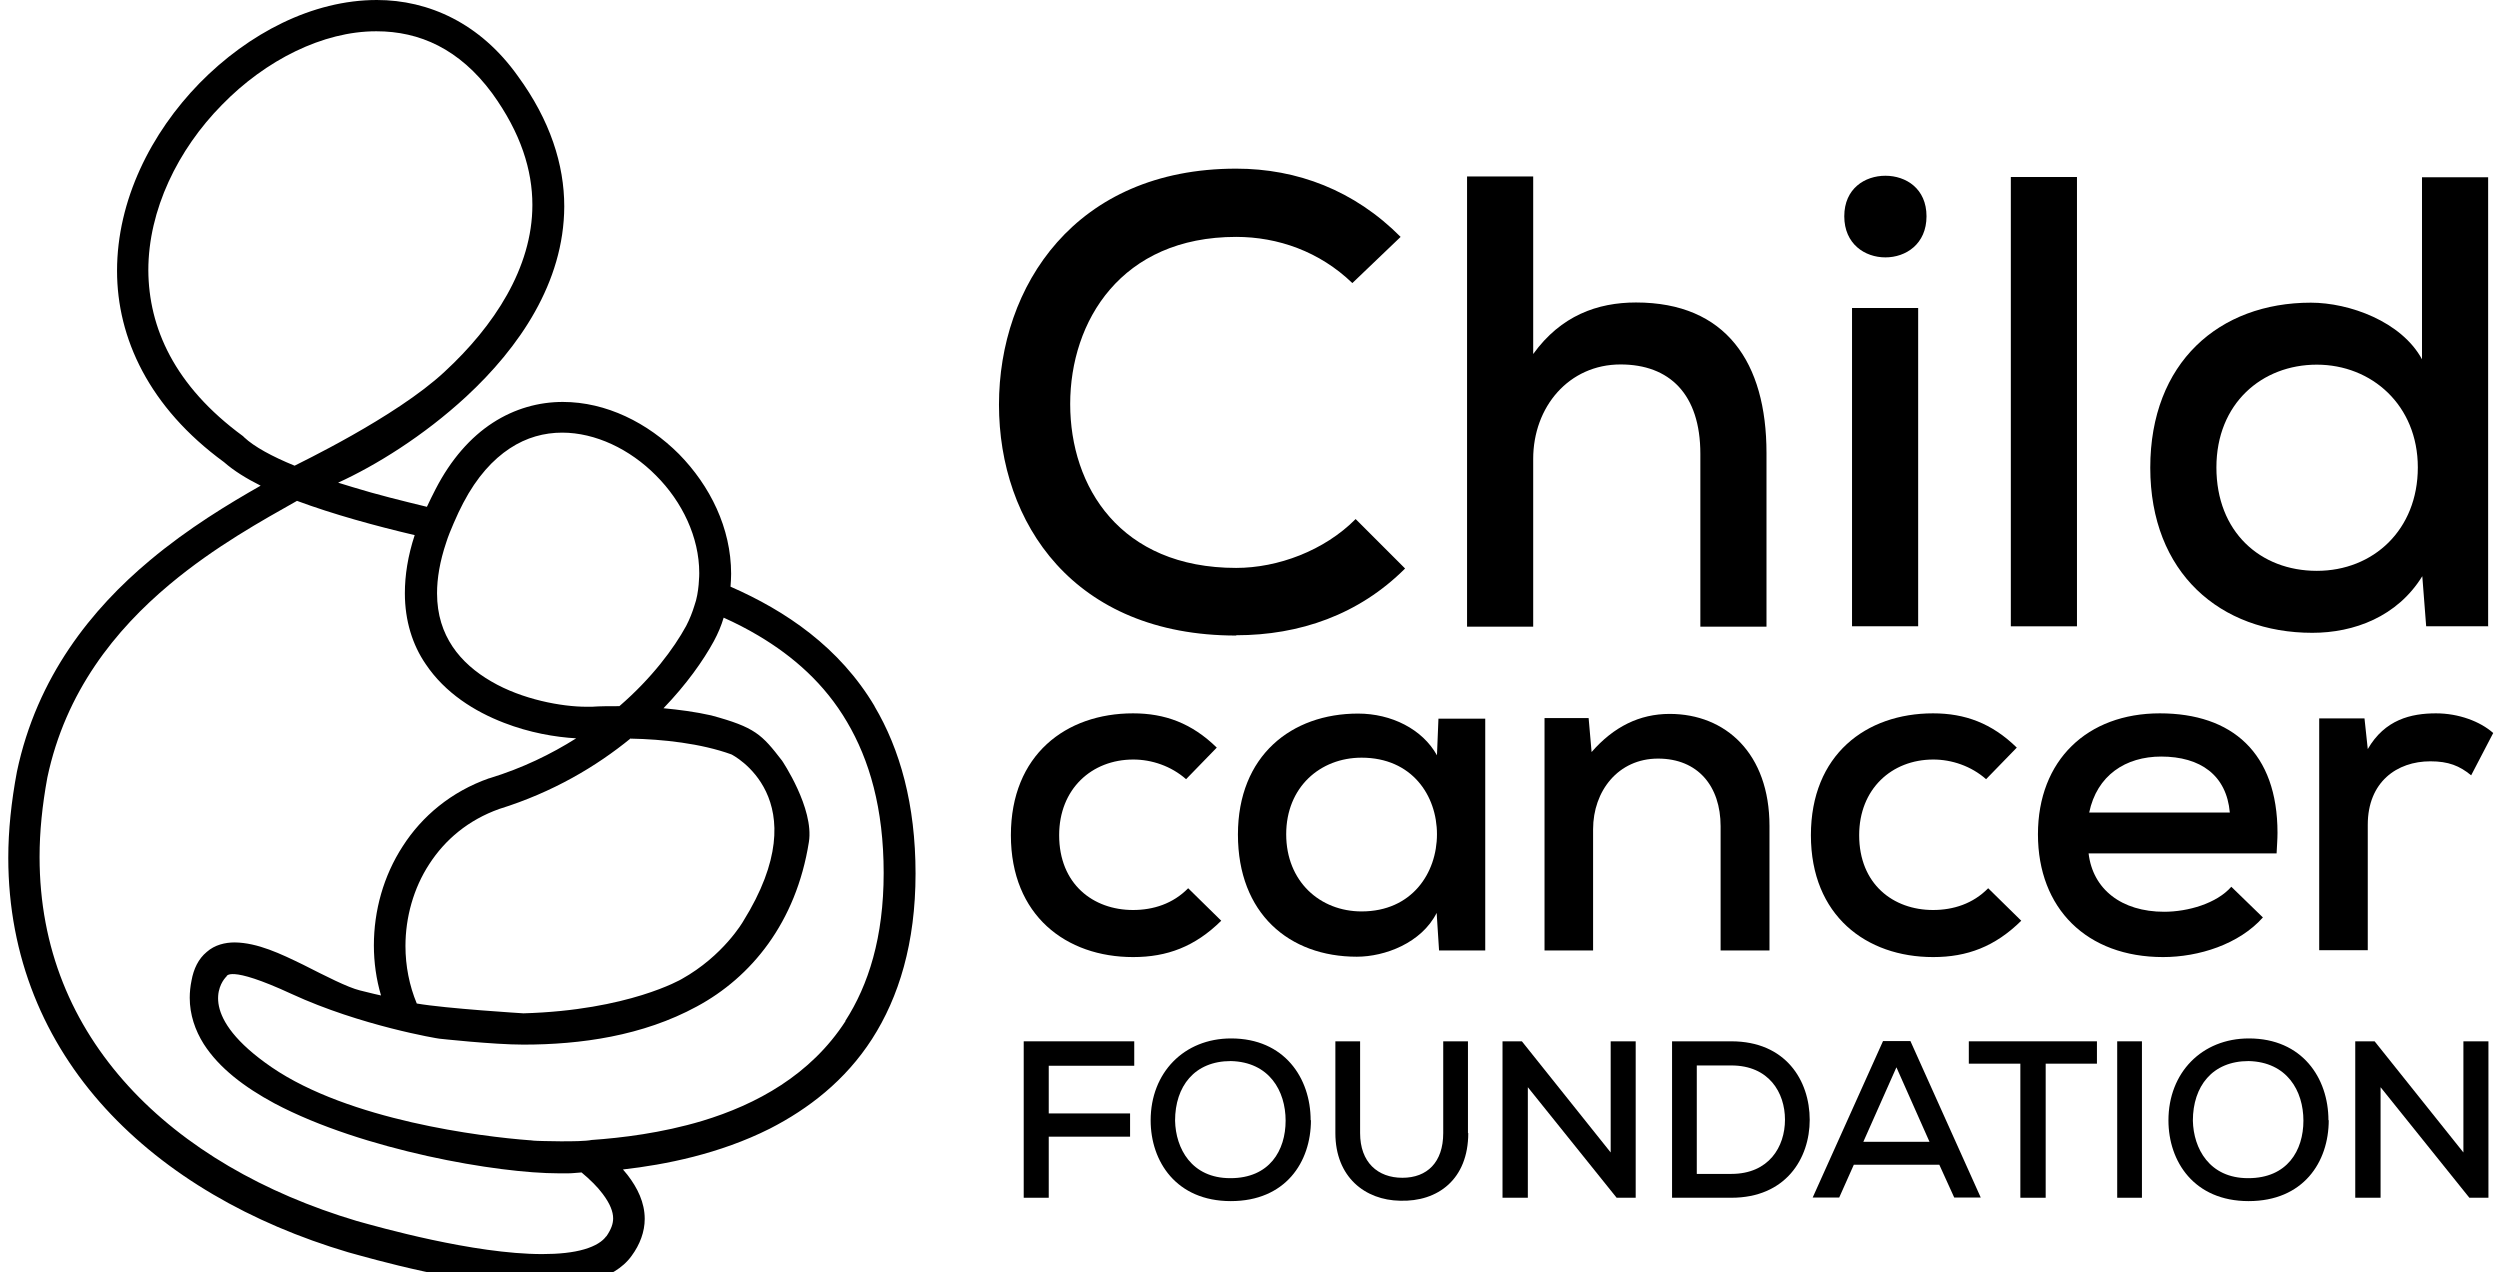
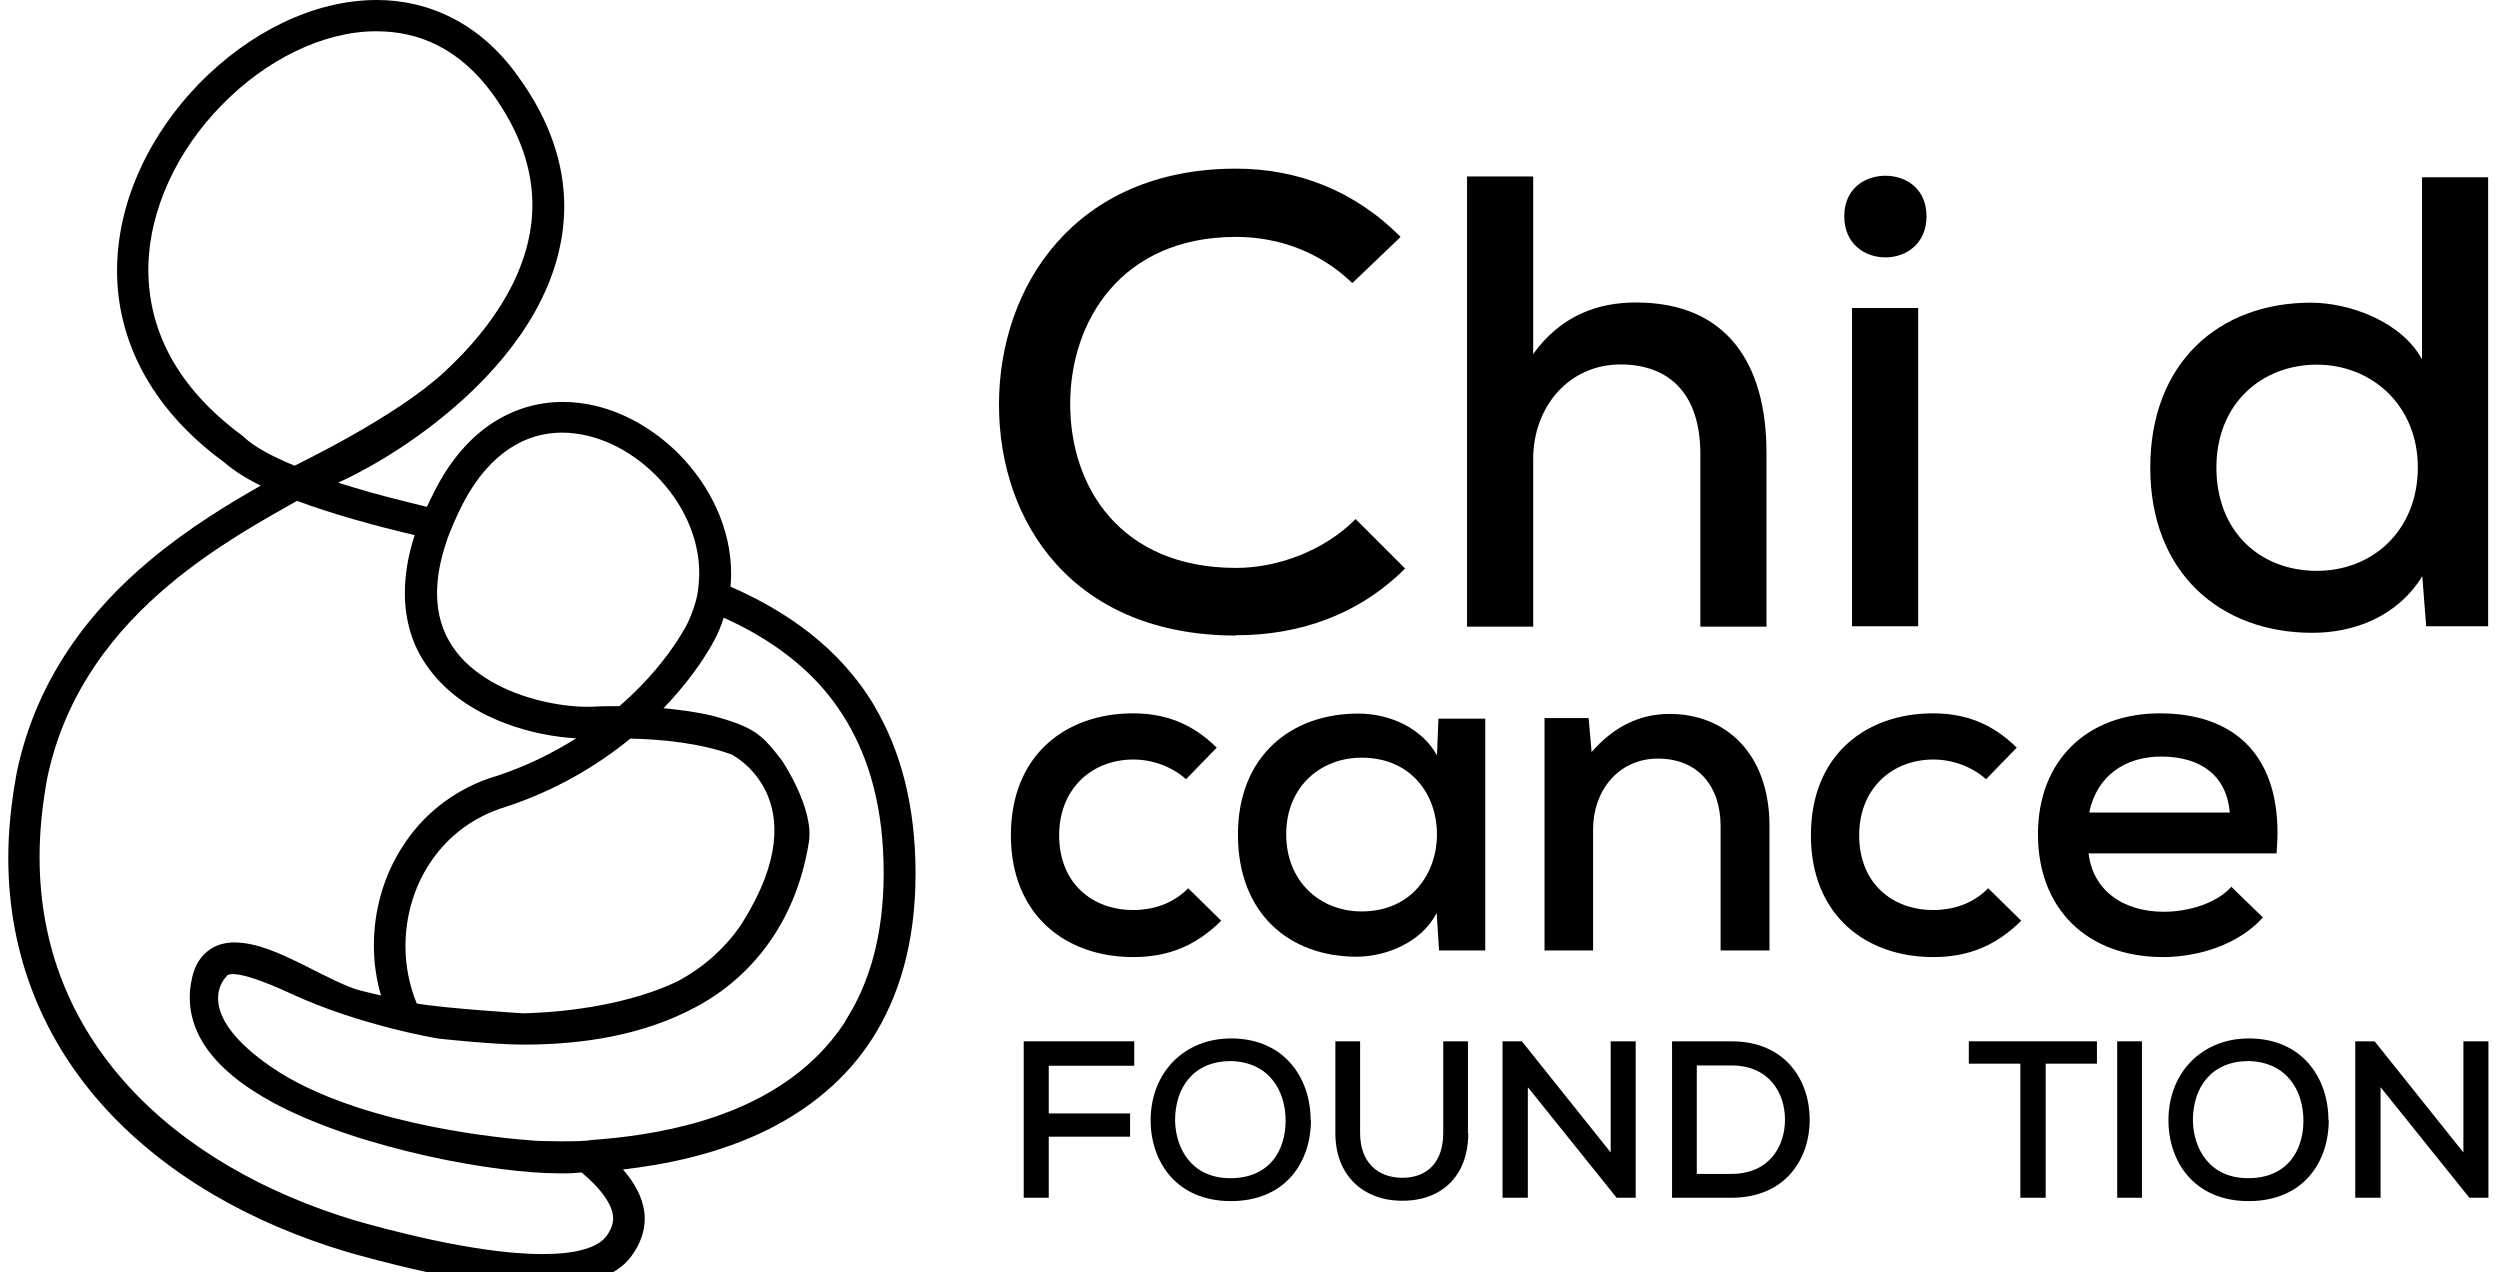
<svg xmlns="http://www.w3.org/2000/svg" width="169" height="86" viewBox="0 0 169 86" fill="none">
  <path d="M59.132 47.756C56.755 43.748 53.11 41.29 49.383 39.659C49.404 39.357 49.424 39.075 49.424 38.793C49.424 35.691 47.994 32.831 45.899 30.696C43.784 28.581 40.984 27.171 38.044 27.171C36.432 27.171 34.801 27.614 33.31 28.581C31.82 29.548 30.491 31.038 29.443 33.072C29.242 33.475 29.04 33.858 28.859 34.261C27.207 33.858 25.475 33.435 23.844 32.931C23.502 32.831 23.179 32.73 22.857 32.629C25.375 31.481 28.617 29.487 31.518 26.808C35.083 23.505 38.124 19.114 38.144 13.958C38.144 11.138 37.198 8.137 35.002 5.136C32.465 1.571 28.98 0 25.475 0C21.125 0 16.794 2.256 13.491 5.62C10.208 8.983 7.912 13.535 7.912 18.309C7.912 22.841 10.067 27.534 15.143 31.24C15.807 31.824 16.653 32.347 17.62 32.831C15.465 34.059 12.746 35.691 10.127 37.886C6.22 41.149 2.494 45.742 1.144 52.167C0.762 54.201 0.56 56.135 0.56 57.988C0.56 64.695 3.018 70.435 7.126 74.927C11.235 79.418 16.956 82.701 23.542 84.655C24.952 85.038 31.498 86.971 36.654 86.971C37.883 86.971 39.051 86.871 40.078 86.569C41.105 86.266 42.072 85.763 42.696 84.897C43.26 84.131 43.583 83.265 43.583 82.399C43.583 81.291 43.099 80.305 42.414 79.418C42.314 79.297 42.213 79.177 42.112 79.056C44.972 78.733 48.638 78.008 52.042 76.296C54.64 74.967 57.138 73.053 58.951 70.234C60.763 67.414 61.891 63.748 61.891 59.055C61.891 54.382 60.844 50.656 59.112 47.736M42.636 49.931C44.791 49.971 47.389 50.253 49.444 50.998C49.444 50.998 55.426 53.959 50.229 62.298C50.229 62.298 48.9 64.614 46.08 66.185C46.08 66.185 42.495 68.3 35.385 68.501C35.385 68.501 30.148 68.179 28.174 67.837C27.671 66.628 27.409 65.299 27.409 63.95C27.409 62.016 27.953 60.042 29.02 58.411C30.088 56.759 31.659 55.43 33.754 54.684C37.379 53.556 40.32 51.804 42.636 49.911M30.974 34.684C30.974 34.684 31.196 34.241 31.316 33.999C32.243 32.227 33.331 31.058 34.459 30.313C35.586 29.568 36.795 29.246 38.003 29.246C40.239 29.246 42.576 30.353 44.348 32.146C46.12 33.918 47.269 36.315 47.269 38.732V38.773C47.269 38.773 47.269 40.062 46.946 40.928C46.805 41.391 46.624 41.854 46.382 42.318C45.556 43.828 44.066 45.842 41.871 47.736C41.186 47.736 40.561 47.736 40.018 47.776C39.897 47.776 39.776 47.776 39.635 47.776C37.983 47.776 35.304 47.292 33.21 46.064C32.162 45.459 31.236 44.674 30.591 43.707C29.947 42.74 29.544 41.572 29.544 40.102C29.544 39.115 29.725 37.967 30.168 36.658C30.39 35.933 30.994 34.644 30.994 34.644M16.512 29.568L16.472 29.528L16.432 29.487C11.779 26.083 10.047 22.136 10.027 18.268C10.027 14.2 12.021 10.111 15.002 7.09C17.963 4.048 21.85 2.115 25.415 2.115H25.455C28.356 2.115 31.055 3.303 33.27 6.304C35.224 9.003 35.989 11.521 35.989 13.857C35.989 18.107 33.391 22.055 30.047 25.137C26.744 28.218 20.037 31.401 19.916 31.481C18.386 30.857 17.177 30.192 16.512 29.568ZM40.984 83.567C40.743 83.91 40.259 84.232 39.494 84.454C38.749 84.675 37.762 84.776 36.654 84.776C32.001 84.776 25.576 82.943 24.126 82.54C17.842 80.667 12.464 77.565 8.677 73.416C4.891 69.267 2.675 64.111 2.675 57.927C2.675 56.215 2.856 54.443 3.199 52.569C4.427 46.749 7.791 42.579 11.477 39.498C14.539 36.94 17.761 35.167 20.077 33.858C22.515 34.764 25.375 35.55 28.033 36.174C27.57 37.584 27.369 38.893 27.369 40.102C27.369 41.975 27.892 43.606 28.779 44.896C30.088 46.849 32.082 48.098 34.076 48.864C35.788 49.528 37.52 49.83 38.95 49.911C37.258 50.978 35.325 51.925 33.089 52.61H33.069C30.491 53.516 28.517 55.188 27.228 57.202C25.919 59.216 25.274 61.573 25.274 63.909C25.274 65.057 25.435 66.205 25.757 67.293C25.093 67.152 24.609 67.011 24.327 66.951C23.502 66.749 22.011 65.984 20.5 65.218C18.97 64.473 17.419 63.728 15.868 63.708C15.223 63.708 14.518 63.869 13.975 64.352C13.411 64.816 13.088 65.5 12.947 66.286C12.867 66.669 12.826 67.072 12.826 67.454C12.826 68.582 13.189 69.65 13.773 70.576C14.82 72.208 16.532 73.497 18.547 74.584C21.588 76.196 25.375 77.364 28.899 78.149C32.444 78.935 35.707 79.317 37.762 79.317C38.003 79.317 38.225 79.317 38.426 79.317C38.688 79.317 38.99 79.277 39.313 79.257C39.917 79.761 40.4 80.244 40.743 80.707C41.246 81.372 41.448 81.916 41.448 82.359C41.448 82.722 41.327 83.084 40.984 83.588M57.158 69.025C54.801 72.671 51.136 74.665 47.47 75.773C44.711 76.598 42.012 76.921 39.998 77.062C39.212 77.223 36.332 77.122 36.332 77.122C36.171 77.122 36.009 77.102 35.848 77.082C35.828 77.082 35.808 77.082 35.808 77.082C32.565 76.84 23.602 75.732 18.365 72.147C13.431 68.763 14.841 66.548 15.223 66.105C15.243 66.064 15.284 66.044 15.304 66.024C15.304 66.024 15.364 65.178 19.715 67.192C24.388 69.347 29.625 70.213 29.685 70.213C29.685 70.213 33.331 70.616 35.385 70.616C39.232 70.616 43.442 70.032 47.107 68.038C50.773 66.064 53.815 62.379 54.681 56.92C55.043 54.644 52.868 51.422 52.868 51.422C51.498 49.649 51.055 49.166 48.074 48.36C47.007 48.118 45.899 47.977 44.852 47.877C46.403 46.265 47.53 44.674 48.255 43.345C48.538 42.821 48.759 42.297 48.92 41.754C49.726 42.116 50.511 42.519 51.257 42.962C53.633 44.372 55.748 46.225 57.259 48.803C58.769 51.361 59.736 54.644 59.736 59.015C59.736 63.365 58.709 66.588 57.138 69.025" fill="black" />
  <path d="M83.564 42.963C72.567 42.963 67.531 35.349 67.531 27.353C67.531 19.357 72.668 11.401 83.564 11.401C87.693 11.401 91.56 12.871 94.682 16.014L91.419 19.136C89.204 17 86.384 16.014 83.564 16.014C75.789 16.014 72.345 21.714 72.345 27.313C72.345 32.912 75.729 38.391 83.564 38.391C86.384 38.391 89.526 37.223 91.641 35.088L94.984 38.431C91.862 41.553 87.854 42.943 83.564 42.943" fill="black" />
  <path d="M103.644 23.932C105.518 21.334 107.995 20.448 110.593 20.448C116.676 20.448 119.415 24.496 119.415 30.619V42.362H114.944V30.68C114.944 26.631 112.849 24.637 109.546 24.637C106.061 24.637 103.644 27.497 103.644 31.022V42.362H99.173V11.928H103.644V23.932Z" fill="black" />
  <path d="M127.453 11.881C128.842 11.881 130.232 12.747 130.232 14.62C130.232 16.493 128.842 17.399 127.453 17.399C126.063 17.399 124.673 16.493 124.673 14.62C124.673 12.747 126.063 11.881 127.453 11.881ZM129.668 42.335H125.197V20.823H129.668V42.335Z" fill="black" />
-   <path d="M140.403 11.966H135.932V42.339H140.403V11.966Z" fill="black" />
  <path d="M168.219 42.335H164.009L163.747 38.951C162.055 41.69 159.135 42.778 156.315 42.778C150.091 42.778 145.358 38.73 145.358 31.619C145.358 24.509 150.011 20.461 156.214 20.461C158.812 20.461 162.337 21.73 163.727 24.288V11.981H168.198V42.355L168.219 42.335ZM149.829 31.599C149.829 35.95 152.79 38.589 156.617 38.589C160.444 38.589 163.445 35.809 163.445 31.599C163.445 27.39 160.323 24.651 156.617 24.651C152.911 24.651 149.829 27.269 149.829 31.599Z" fill="black" />
  <path d="M76.594 64.698C72.082 64.698 68.336 61.898 68.336 56.46C68.336 51.022 72.062 48.222 76.594 48.222C78.749 48.222 80.562 48.887 82.254 50.538L80.179 52.673C79.172 51.787 77.863 51.344 76.614 51.344C73.794 51.344 71.599 53.338 71.599 56.46C71.599 59.763 73.895 61.516 76.594 61.516C77.964 61.516 79.293 61.093 80.32 60.045L82.556 62.241C80.784 63.993 78.89 64.698 76.614 64.698" fill="black" />
  <path d="M100.402 48.58V64.251H97.28L97.118 61.713C96.091 63.747 93.614 64.674 91.721 64.674C87.148 64.674 83.684 61.753 83.684 56.416C83.684 51.078 87.31 48.238 91.801 48.238C94.057 48.238 96.152 49.285 97.139 51.058L97.239 48.58H100.422H100.402ZM86.947 56.395C86.947 59.598 89.243 61.612 92.043 61.612C95.447 61.612 97.139 59.014 97.139 56.395C97.139 53.777 95.447 51.219 92.043 51.219C89.243 51.219 86.947 53.213 86.947 56.395Z" fill="black" />
  <path d="M116.313 55.853C116.313 53.154 114.783 51.281 112.084 51.281C109.385 51.281 107.693 53.477 107.693 56.055V64.252H104.41V48.542H107.391L107.592 50.838C109.083 49.126 110.835 48.26 112.869 48.26C116.656 48.26 119.617 50.939 119.617 55.833V64.252H116.313V55.853Z" fill="black" />
  <path d="M130.675 64.698C126.163 64.698 122.417 61.898 122.417 56.46C122.417 51.022 126.143 48.222 130.675 48.222C132.83 48.222 134.643 48.887 136.335 50.538L134.26 52.673C133.253 51.787 131.944 51.344 130.695 51.344C127.875 51.344 125.68 53.338 125.68 56.46C125.68 59.763 127.976 61.516 130.675 61.516C132.045 61.516 133.374 61.093 134.401 60.045L136.637 62.241C134.864 63.993 132.971 64.698 130.695 64.698" fill="black" />
  <path d="M146.285 61.636C147.916 61.636 149.85 61.072 150.837 59.945L152.972 62.019C151.36 63.832 148.641 64.698 146.224 64.698C141.068 64.698 137.765 61.415 137.765 56.4C137.765 51.384 141.108 48.222 146.003 48.222C150.897 48.222 153.959 50.901 153.959 56.299C153.959 56.742 153.918 57.225 153.898 57.689H141.189C141.471 60.106 143.405 61.636 146.305 61.636M146.104 51.143C143.687 51.143 141.753 52.412 141.229 54.929H150.736C150.515 52.412 148.762 51.143 146.083 51.143" fill="black" />
-   <path d="M160.061 50.639C161.21 48.645 162.982 48.222 164.674 48.222C166.205 48.222 167.655 48.766 168.541 49.551L167.051 52.412C166.265 51.767 165.52 51.465 164.291 51.465C162.035 51.465 160.061 52.855 160.061 55.755V64.235H156.778V48.565H159.84L160.061 50.639Z" fill="black" />
  <path d="M69.203 70.393H76.675V72.045H70.895V75.268H76.393V76.839H70.895V80.968H69.203V70.393Z" fill="black" />
  <path d="M88.62 75.716C88.62 78.576 86.888 81.195 83.202 81.195C79.516 81.195 77.784 78.516 77.784 75.736C77.784 72.514 80.039 70.198 83.222 70.198C86.827 70.198 88.6 72.876 88.6 75.736M83.181 79.644C85.82 79.644 86.908 77.771 86.908 75.757C86.908 73.742 85.8 71.789 83.202 71.728C80.744 71.728 79.435 73.44 79.435 75.757C79.475 77.63 80.543 79.644 83.161 79.644" fill="black" />
  <path d="M99.254 76.597C99.254 79.719 97.2 81.25 94.642 81.169C92.285 81.129 90.271 79.578 90.271 76.597V70.393H91.943V76.597C91.943 78.571 93.131 79.618 94.803 79.618C96.474 79.618 97.562 78.571 97.562 76.597V70.393H99.234V76.597H99.254Z" fill="black" />
  <path d="M108.882 70.393H110.573V80.968H109.284L103.282 73.495V80.968H101.57V70.393H102.879L108.882 77.906V70.393Z" fill="black" />
  <path d="M122.337 75.691C122.337 78.329 120.705 80.968 117.04 80.968H113.031V70.393H117.04C120.705 70.393 122.337 73.032 122.337 75.711M117.04 79.356C119.577 79.356 120.665 77.523 120.665 75.691C120.665 73.858 119.577 72.025 117.04 72.025H114.703V79.356H117.04Z" fill="black" />
-   <path d="M125.318 78.736L124.331 80.952H122.538L127.292 70.377H129.145L133.898 80.952H132.105L131.098 78.736H125.378H125.318ZM125.962 77.185H130.434L128.198 72.15L125.962 77.185Z" fill="black" />
  <path d="M133.092 71.904V70.393H141.753V71.904H138.288V80.968H136.576V71.904H133.092Z" fill="black" />
  <path d="M144.795 70.393H143.123V80.968H144.795V70.393Z" fill="black" />
  <path d="M157.423 75.716C157.423 78.576 155.691 81.195 152.005 81.195C148.319 81.195 146.587 78.516 146.587 75.736C146.587 72.514 148.843 70.198 152.025 70.198C155.63 70.198 157.403 72.876 157.403 75.736M151.985 79.644C154.623 79.644 155.711 77.771 155.711 75.757C155.711 73.742 154.603 71.789 152.005 71.728C149.548 71.728 148.238 73.44 148.238 75.757C148.279 77.63 149.346 79.644 151.965 79.644" fill="black" />
  <path d="M166.526 70.393H168.218V80.968H166.929L160.927 73.495V80.968H159.215V70.393H160.524L166.526 77.906V70.393Z" fill="black" />
</svg>